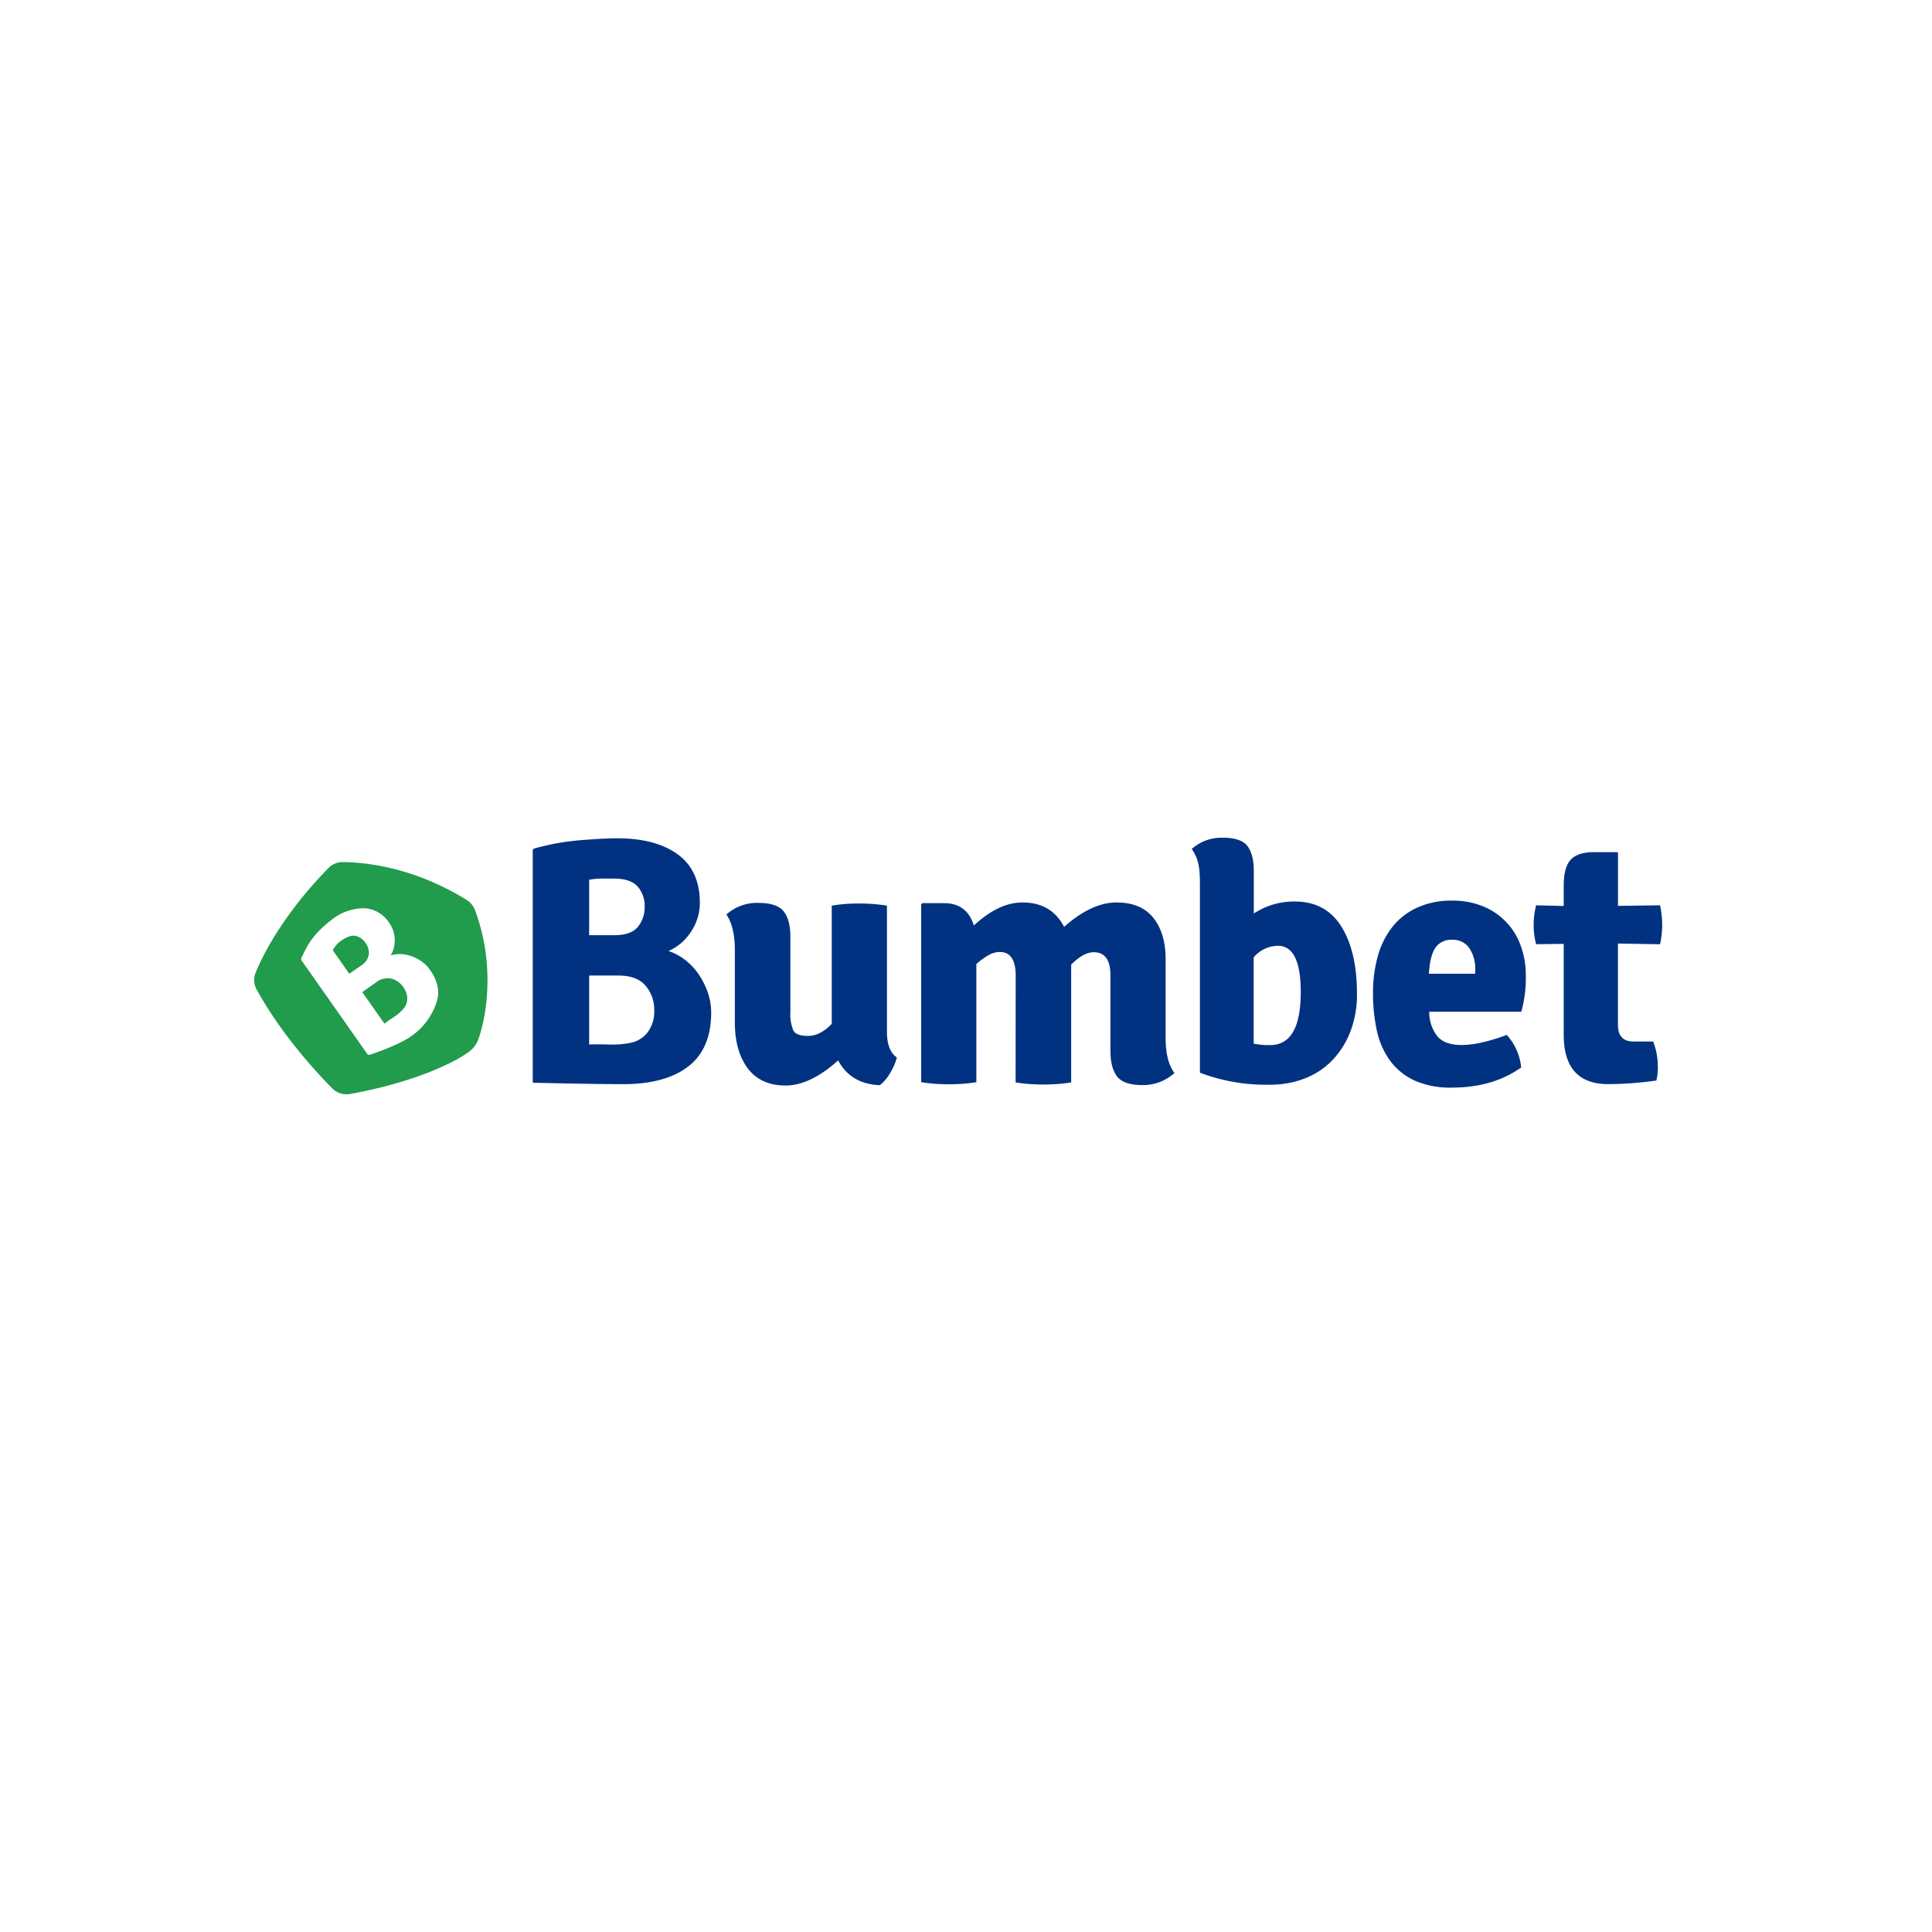
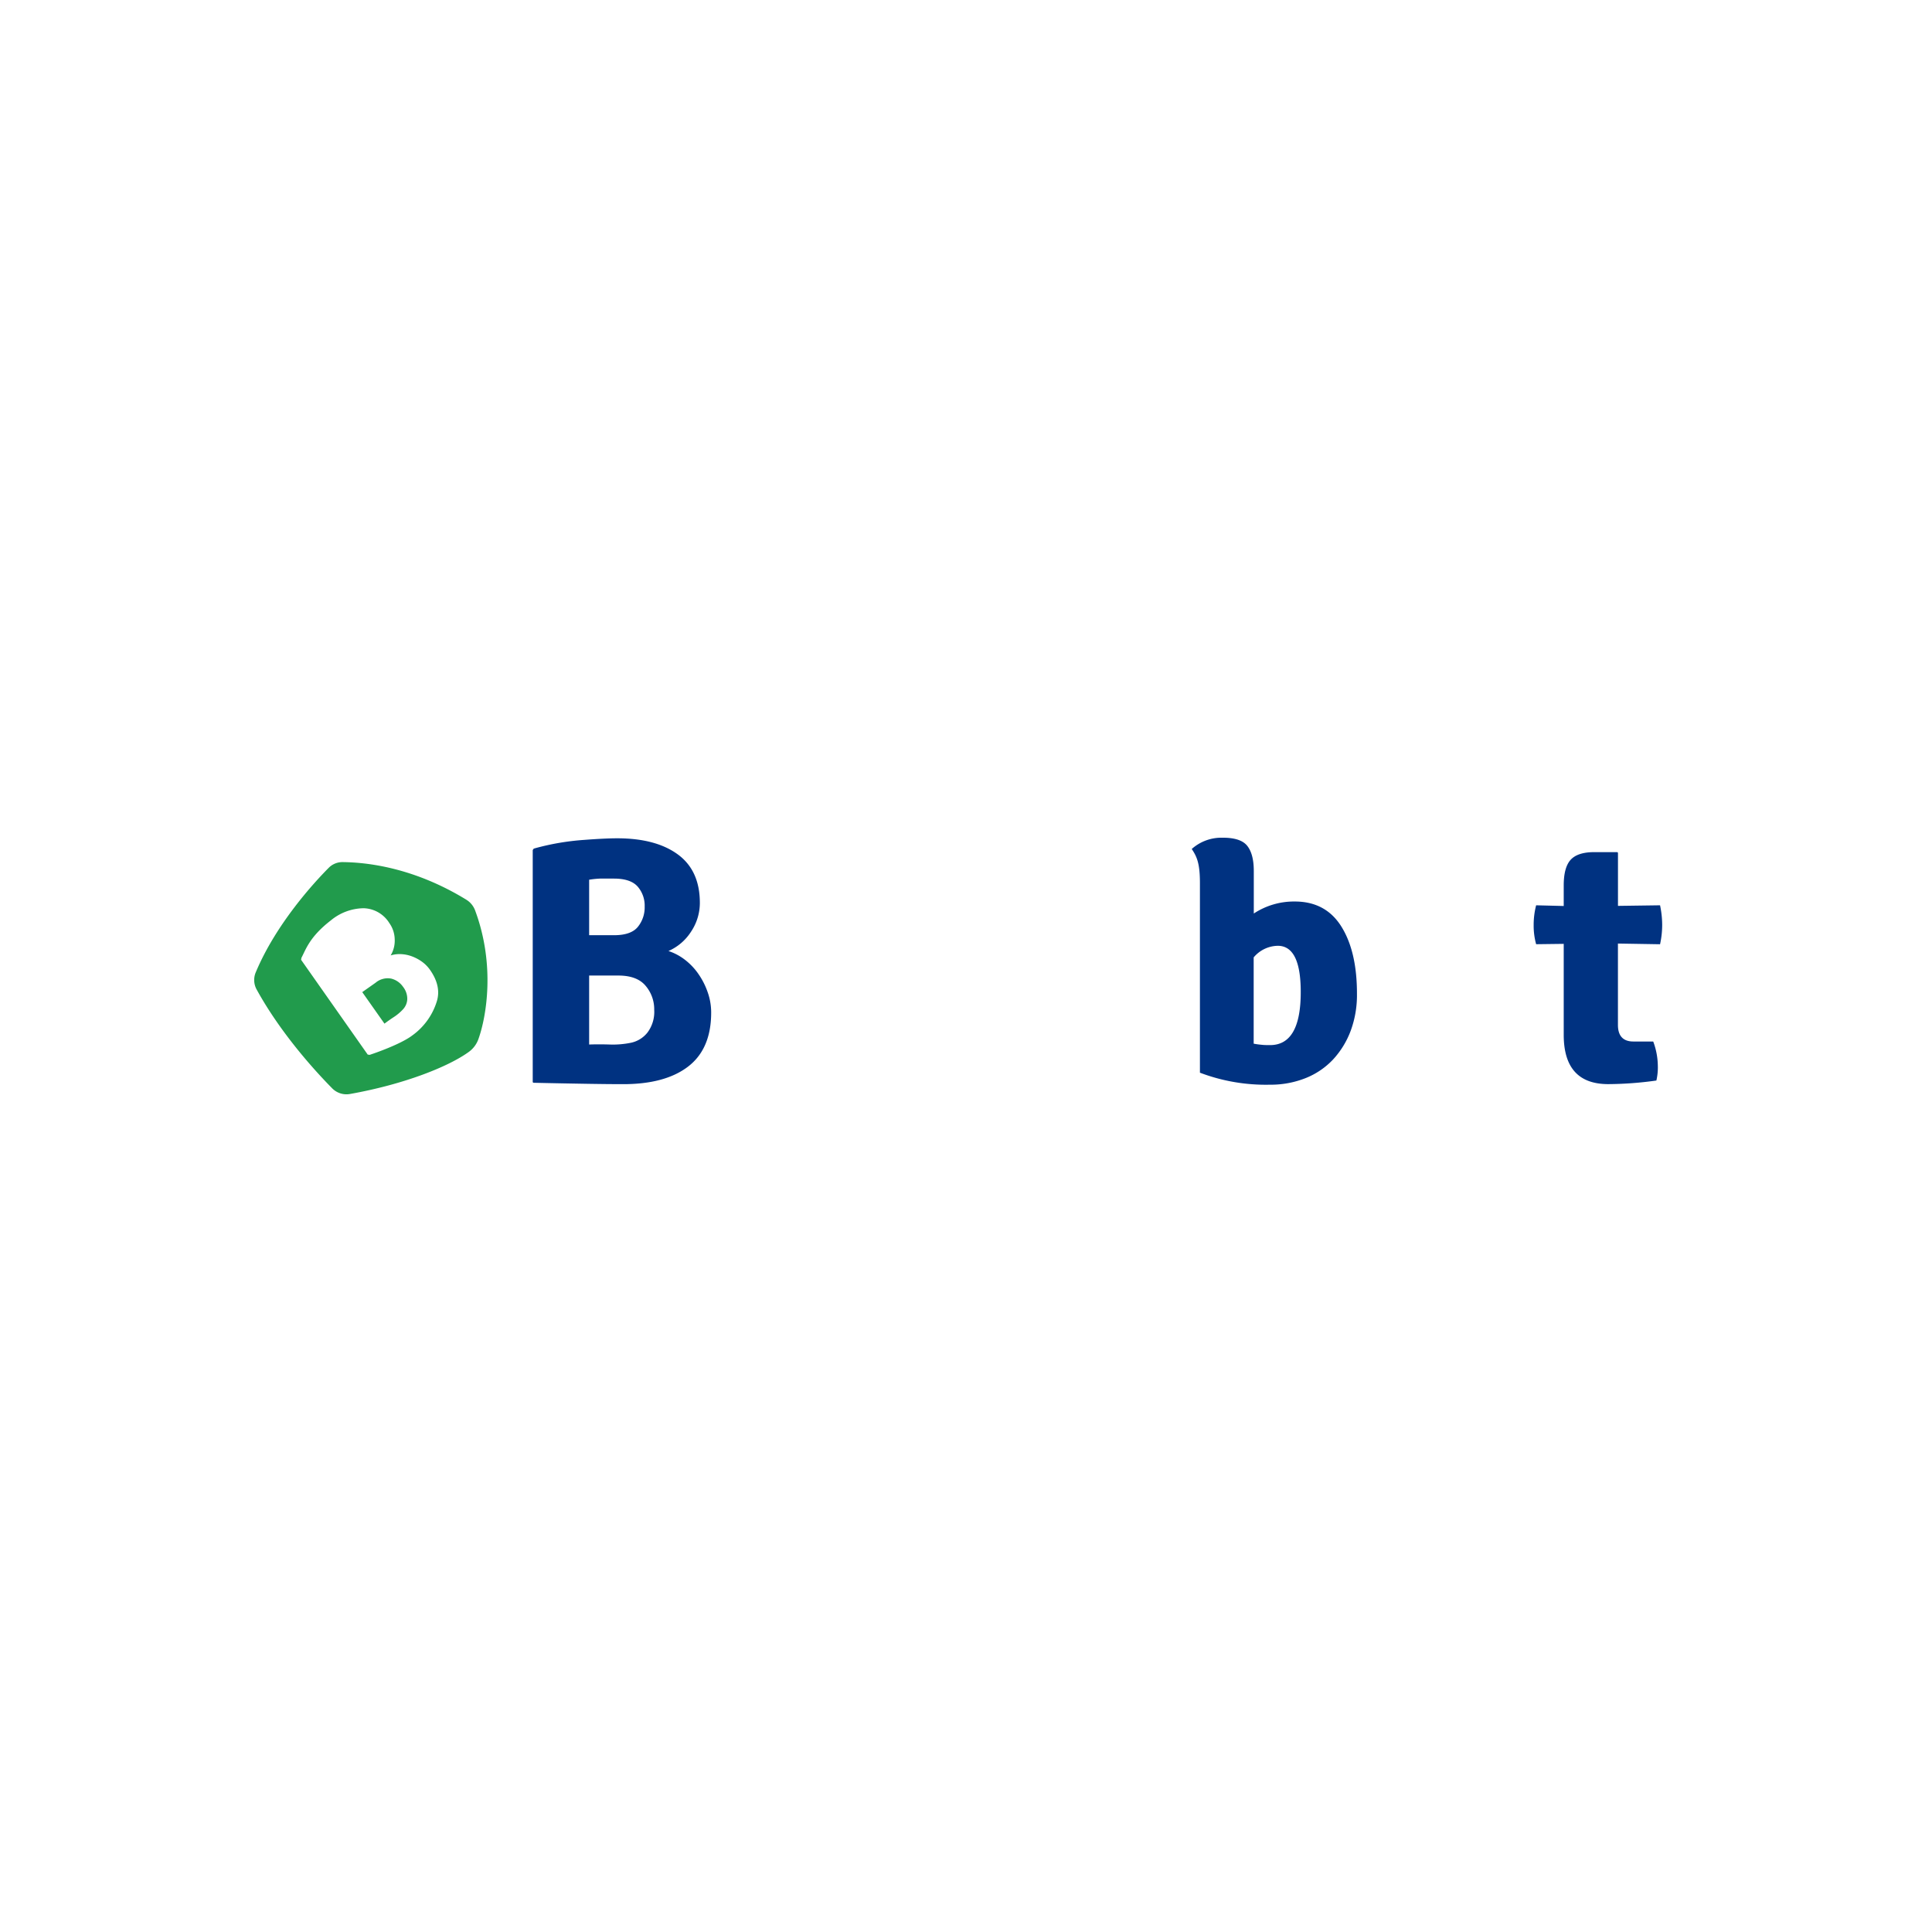
<svg xmlns="http://www.w3.org/2000/svg" id="Layer_1" data-name="Layer 1" viewBox="0 0 500 500">
  <defs>
    <style>.cls-1{fill:#003281;}.cls-2{fill:#219b4c;}</style>
  </defs>
  <title>287_500x500_white</title>
  <path class="cls-1" d="M137.92,220c0-.24.2-.36.43-.44a64.45,64.45,0,0,1,12.89-2.2c3.23-.25,6.33-.41,8.46-.41q10,0,15.7,4.16t5.72,12.5a13.4,13.4,0,0,1-2.28,7.51,13.22,13.22,0,0,1-5.84,5,14.34,14.34,0,0,1,4.34,2.33,16.29,16.29,0,0,1,3.51,3.76,19.24,19.24,0,0,1,2.33,4.67,15.68,15.68,0,0,1,.87,5.17q0,9.42-6,14t-17,4.53q-3.39,0-9-.09c-3.66-.06-8.72-.15-13.94-.27a.25.25,0,0,1-.24-.25V220Zm14.55,7.67v14.36h6.46q4.37,0,6.14-2.15a8,8,0,0,0,1.77-5.26,7.51,7.51,0,0,0-1.82-5.18q-1.82-2.05-6.09-2.06c-1.4,0-2.62,0-3.68,0a23.6,23.6,0,0,0-2.78.29m7.56,24.8h-7.56v17.85c1.58-.06,3.35-.06,5.33,0a23.19,23.19,0,0,0,5.51-.46,7.39,7.39,0,0,0,4.27-2.66,8.91,8.91,0,0,0,1.73-5.85,9.35,9.35,0,0,0-2.23-6.23c-1.48-1.77-3.84-2.65-7.05-2.65" />
-   <path class="cls-1" d="M190.18,264.59V245.82q0-5.94-2.19-9.15a11.87,11.87,0,0,1,8.23-3q4.86,0,6.6,2.2t1.73,6.68v19.4a11,11,0,0,0,.74,4.67c.48,1,1.77,1.47,3.84,1.47s4.06-1,6.13-3.11V234.38a40.62,40.62,0,0,1,7.05-.55,43.77,43.77,0,0,1,7.23.55V267q0,4.93,2.57,6.68a15,15,0,0,1-1.74,4,10.5,10.5,0,0,1-2.66,3.16q-7.5-.27-10.8-6.41-7.23,6.51-13.64,6.5t-9.75-4.44q-3.33-4.44-3.34-11.85" />
-   <path class="cls-1" d="M262.86,252.51q0-6.13-4.11-6.14a5.91,5.91,0,0,0-3,.87,19.83,19.83,0,0,0-3.07,2.25v30.57c-1,.18-2.16.32-3.38.41s-2.48.14-3.76.14-2.53-.05-3.75-.14-2.35-.23-3.39-.41v-45.9a.42.42,0,0,1,.42-.42h5.53q5.87,0,7.69,5.77,6.49-6,12.64-5.95,7.41,0,10.71,6.31,7.13-6.31,13.54-6.31t9.57,4q3.15,4,3.16,10.57v20.51c0,4,.76,7,2.28,9.06a12,12,0,0,1-8.33,3.11c-3.17,0-5.34-.73-6.49-2.2s-1.74-3.69-1.74-6.68v-19.5c0-4-1.44-6-4.31-6q-2.65,0-5.85,3.21v30.48c-1,.18-2.17.32-3.39.41s-2.47.14-3.75.14-2.55-.05-3.8-.14-2.3-.22-3.44-.41Z" />
-   <path class="cls-1" d="M393.68,261.84h-23.8a10.24,10.24,0,0,0,2.1,6.34q1.9,2.26,6.29,2.27a24.66,24.66,0,0,0,5.06-.62,47.64,47.64,0,0,0,6.61-2,14.63,14.63,0,0,1,3.74,8.42q-7.32,5.22-17.94,5.22a22.62,22.62,0,0,1-9.66-1.83,16.41,16.41,0,0,1-6.32-5.12,20.66,20.66,0,0,1-3.43-7.79,45.33,45.33,0,0,1-1-9.79,34.79,34.79,0,0,1,1.24-9.47,21.7,21.7,0,0,1,3.75-7.56,17.5,17.5,0,0,1,6.41-5,21.19,21.19,0,0,1,9.11-1.83,20.65,20.65,0,0,1,7.92,1.46,17.16,17.16,0,0,1,9.79,10.16,22.22,22.22,0,0,1,1.33,7.78,32.32,32.32,0,0,1-1.19,9.43M369.79,252h12v-1a9.66,9.66,0,0,0-1.5-5.58,5.08,5.08,0,0,0-4.5-2.2,4.88,4.88,0,0,0-4.31,2.06q-1.41,2.06-1.68,6.73" />
  <path class="cls-1" d="M347.15,239.8q-4.06-6.5-12.09-6.49a18.87,18.87,0,0,0-10.58,3.11v-2.28h0v-8.75q0-4.33-1.68-6.47t-6.38-2.12a11.52,11.52,0,0,0-8,2.92c1.41,2.07,2.12,3.89,2.12,8.86v.84h0v48.19a48,48,0,0,0,18.08,3.11,24.48,24.48,0,0,0,9.23-1.69,19.74,19.74,0,0,0,7.12-4.81,22.53,22.53,0,0,0,4.57-7.41,26.65,26.65,0,0,0,1.64-9.52Q351.21,246.31,347.15,239.8Zm-18.46,30.67c-.79,0-1.54,0-2.24-.09a18.68,18.68,0,0,1-2-.28V247.77a8.31,8.31,0,0,1,6.32-3q5.85.09,5.86,11.9Q336.66,270.47,328.69,270.47Z" />
  <path class="cls-1" d="M429.62,234.29a24.77,24.77,0,0,1,.55,5.08,23.26,23.26,0,0,1-.55,5l-10.9-.18v21.05c0,2.87,1.35,4.3,4,4.3h5.13a18.42,18.42,0,0,1,1.19,6.1,15.15,15.15,0,0,1-.37,4,92.53,92.53,0,0,1-12.45.93q-11.53,0-11.53-12.76V244.27l-7.14.09a18,18,0,0,1-.64-4.94,20.15,20.15,0,0,1,.64-5.13l7.14.18v-5.31q0-4.66,1.78-6.63t6-2h6a.26.26,0,0,1,.26.25v13.66Z" />
-   <path class="cls-2" d="M95.46,247a4.47,4.47,0,0,0-.89-3,4.16,4.16,0,0,0-2.5-1.78c-1-.24-2.09.17-3.44,1a7.15,7.15,0,0,0-2.51,2.7L90.39,252l3-2.08A4.23,4.23,0,0,0,95.46,247Z" />
  <path class="cls-2" d="M101.28,253.27a4.86,4.86,0,0,0-4.08,1.06l-3.45,2.43,5.75,8.16c.7-.53,1.51-1.11,2.43-1.71a12.58,12.58,0,0,0,2.37-2,4.1,4.1,0,0,0,1.1-2.59,5,5,0,0,0-1.09-3.23A5.27,5.27,0,0,0,101.28,253.27Z" />
  <path class="cls-2" d="M123,235.73a5.51,5.51,0,0,0-2.29-2.87c-14.53-8.93-27.19-9.69-32-9.75a5,5,0,0,0-3.65,1.49c-3.73,3.76-13.62,14.47-18.88,27.06a5.08,5.08,0,0,0,.21,4.37c6.4,11.69,15.65,21.66,19.65,25.7a5.18,5.18,0,0,0,4.66,1.37c14.09-2.52,25.34-7.09,30.46-10.75a7,7,0,0,0,2.67-3.48C125.89,263.1,128.19,249.76,123,235.73ZM113,259.3a17,17,0,0,1-6.34,8.7c-2.16,1.64-6.76,3.58-11,5l-.5-.08L77.92,248.39l.09-.5c1.14-2.17,2.12-5.45,7.61-9.69a13.56,13.56,0,0,1,8.52-3.15,8.09,8.09,0,0,1,6.64,3.87,7.49,7.49,0,0,1,1.37,4.16,7.37,7.37,0,0,1-1.05,4.18,7.93,7.93,0,0,1,2.74-.33,9.34,9.34,0,0,1,2.81.59,11,11,0,0,1,2.57,1.38,8.89,8.89,0,0,1,2.06,2.09Q114.31,255.3,113,259.3Z" />
</svg>